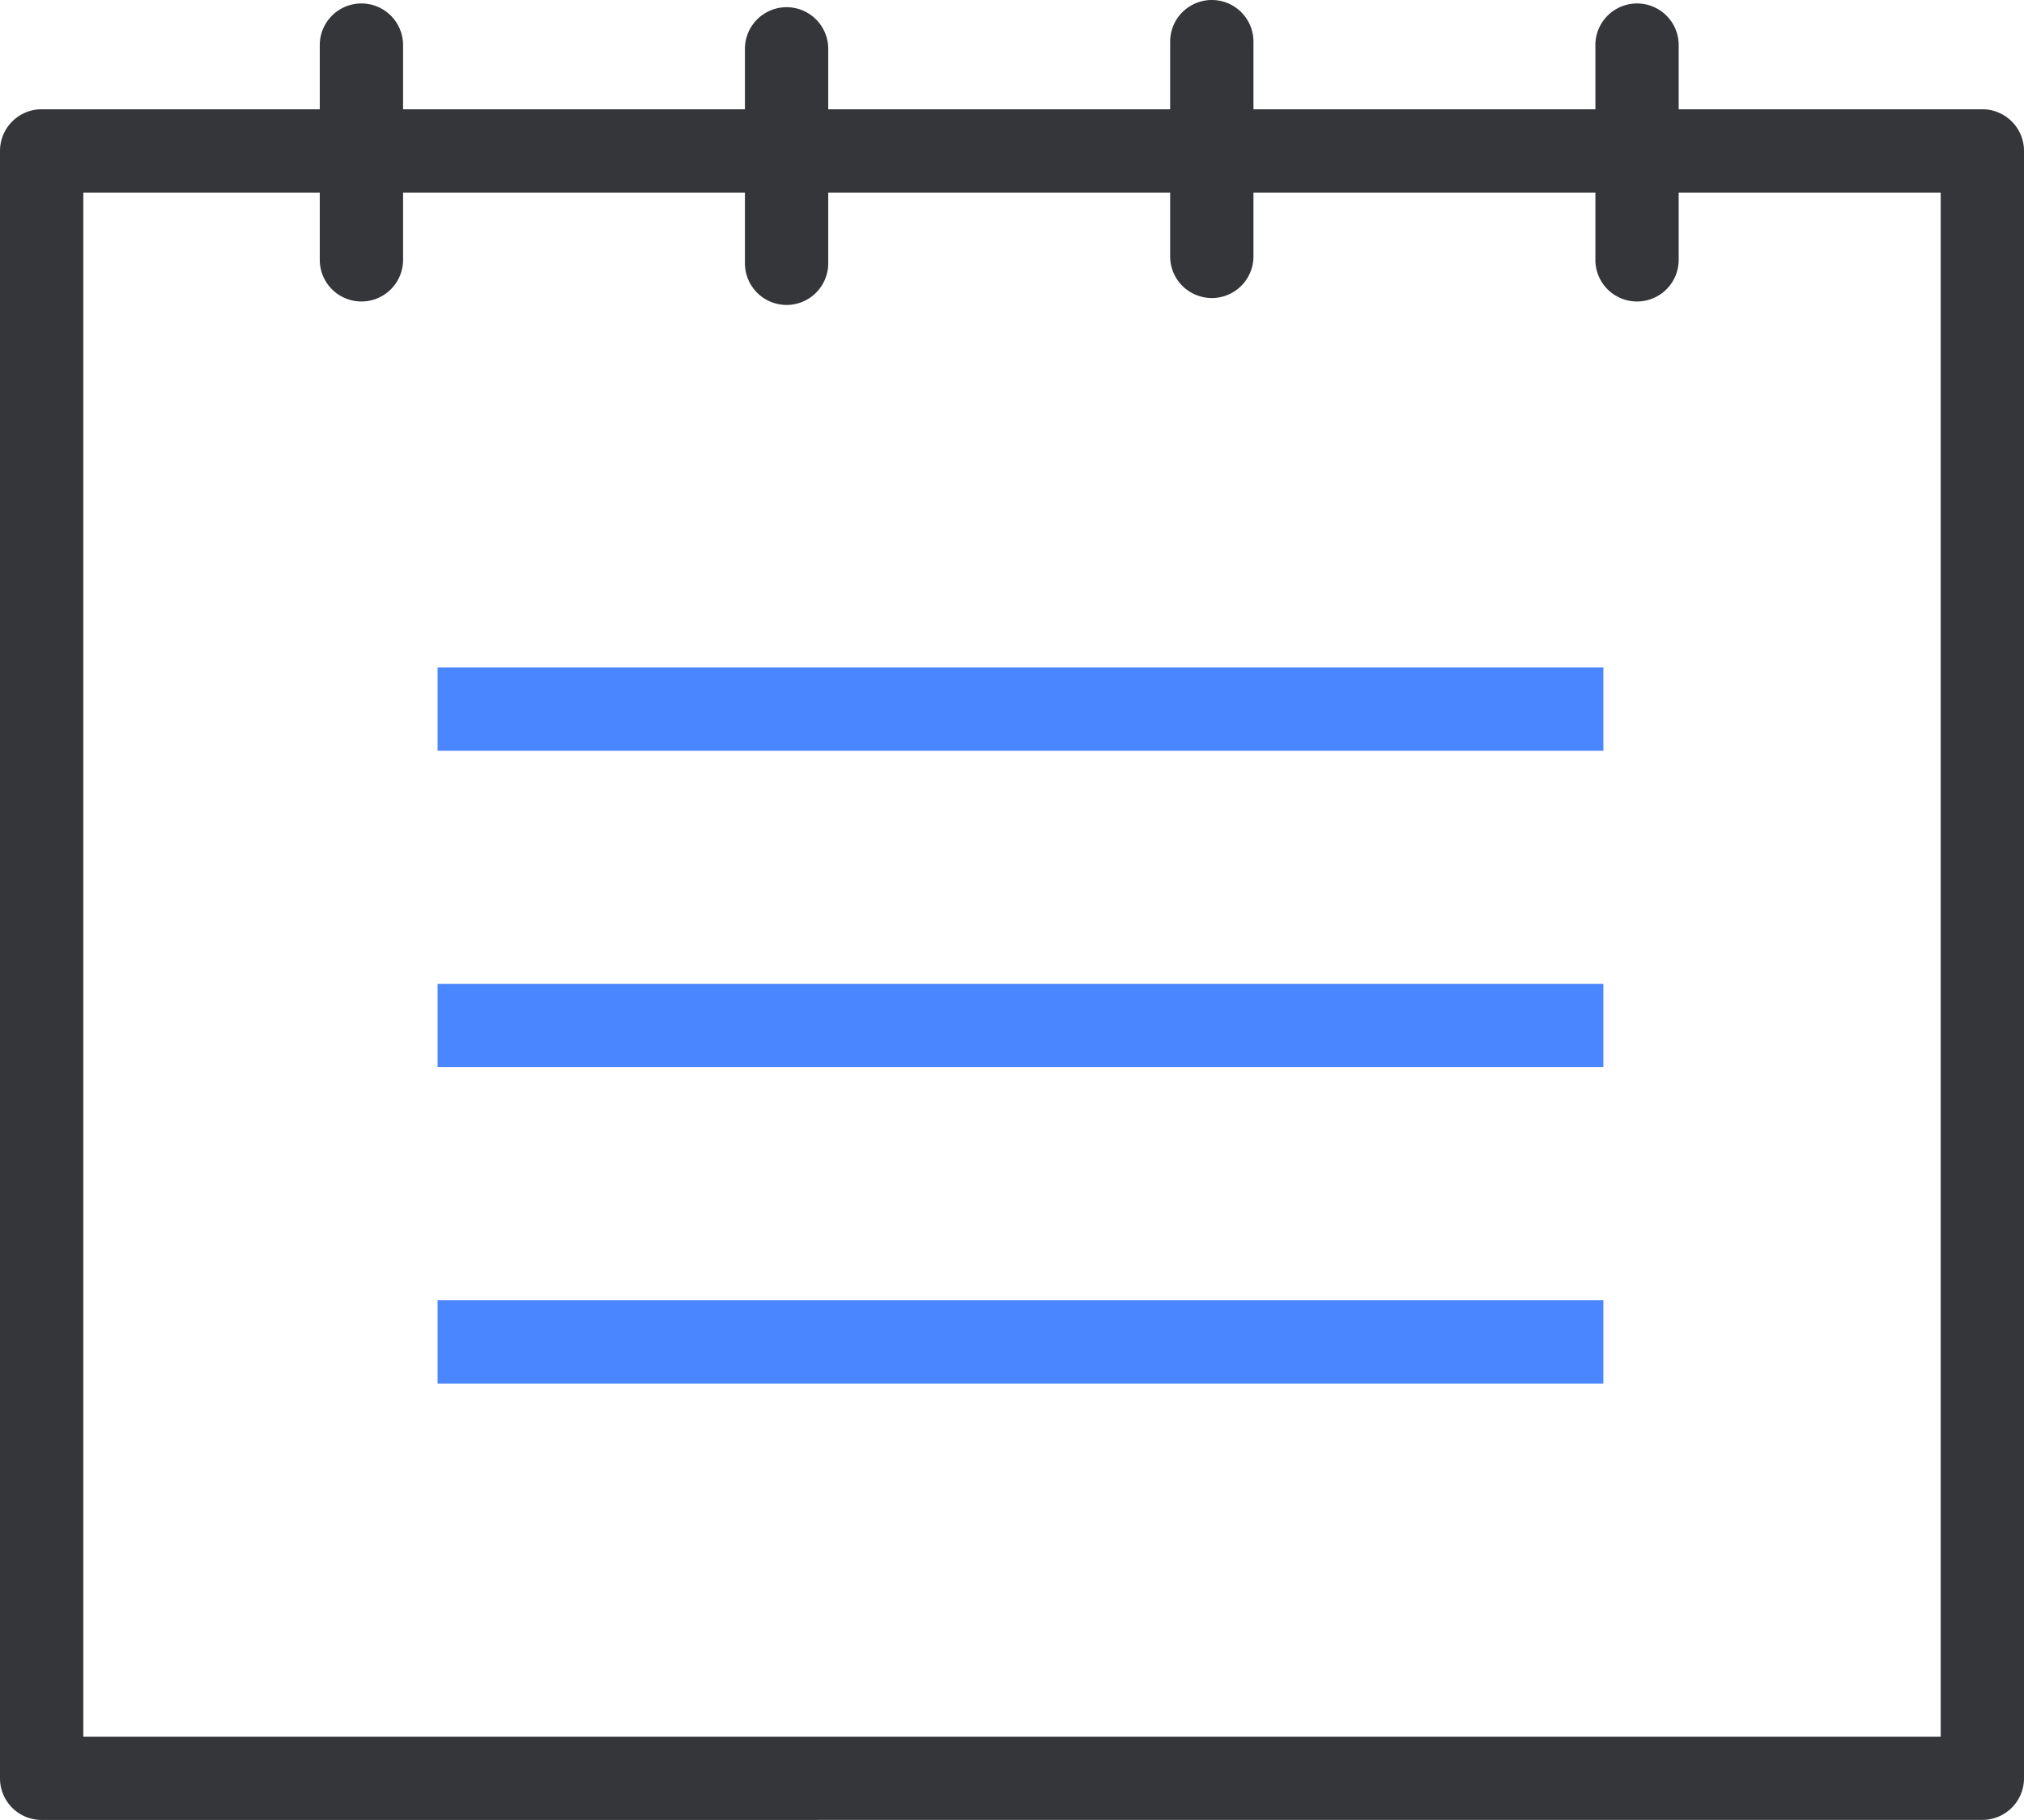
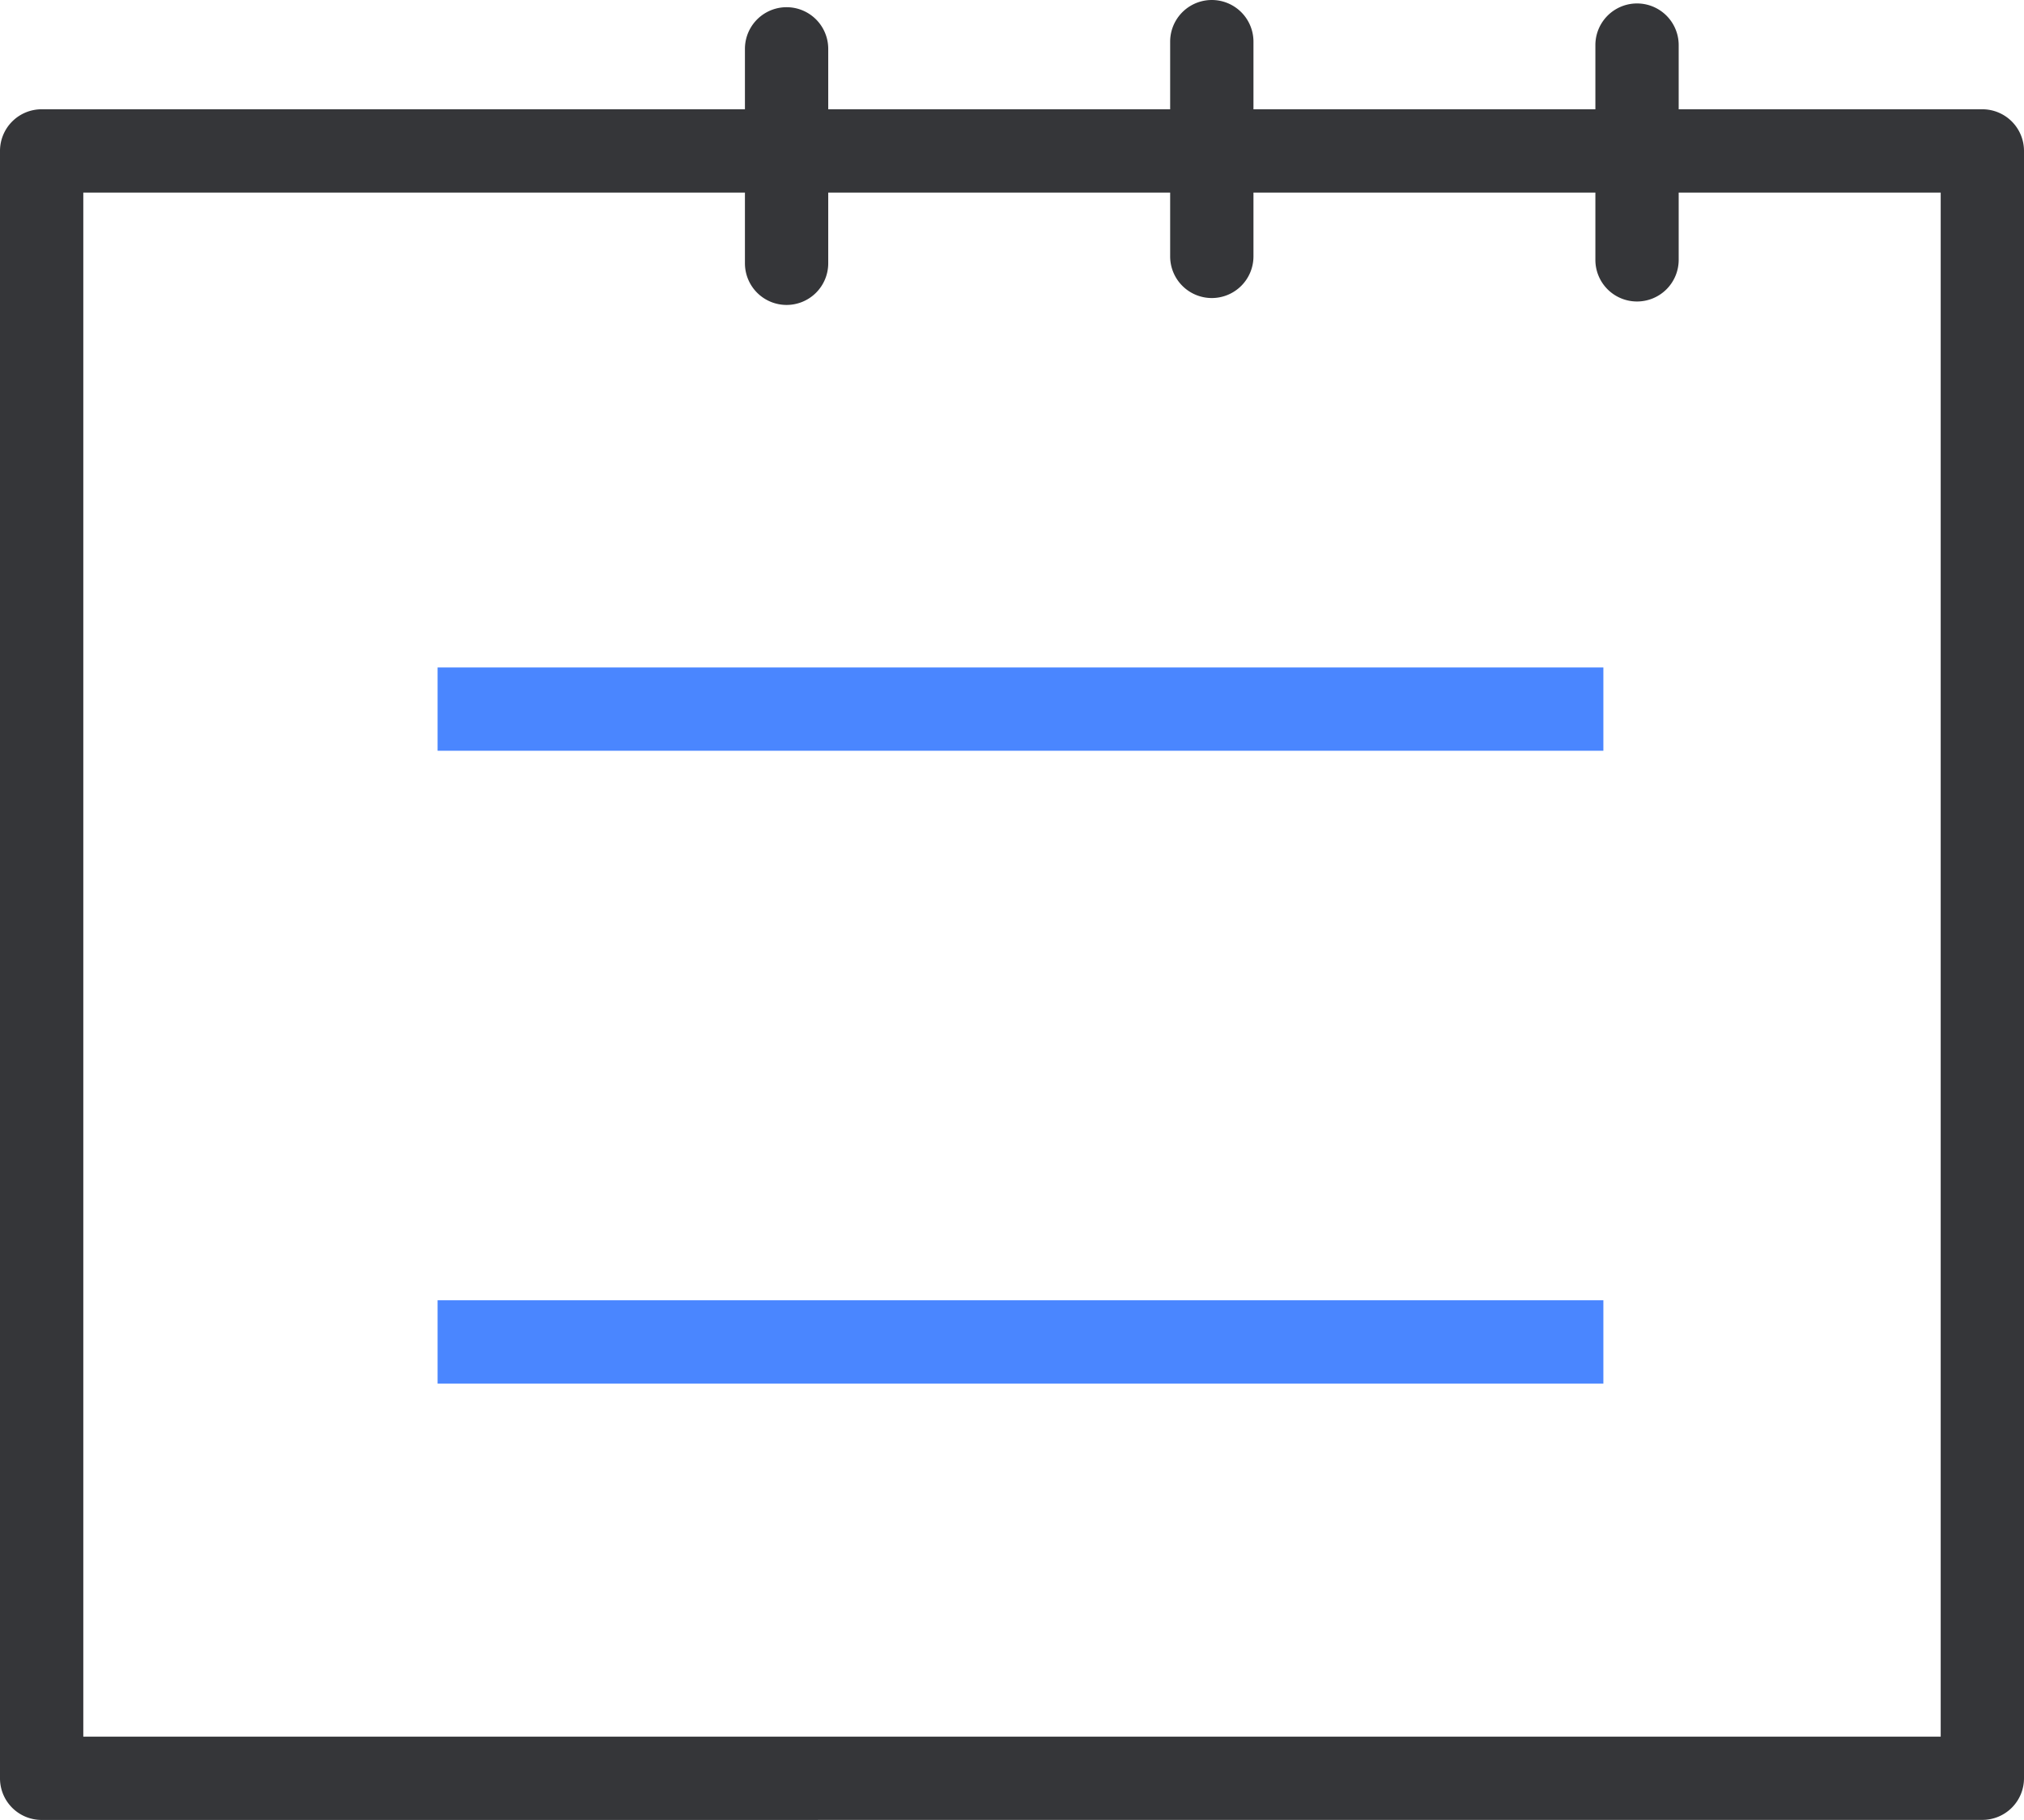
<svg xmlns="http://www.w3.org/2000/svg" width="33.433" height="30.062" viewBox="0 0 33.433 30.062">
  <defs>
    <clipPath id="clip-path">
      <rect id="사각형_26" data-name="사각형 26" width="33.433" height="30.062" fill="none" />
    </clipPath>
  </defs>
  <g id="그룹_50" data-name="그룹 50" transform="translate(-360.5 -807.792)">
    <g id="그룹_13" data-name="그룹 13" transform="translate(360.5 807.792)" clip-path="url(#clip-path)">
      <path id="패스_11" data-name="패스 11" d="M.688,31.537A.687.687,0,0,1,0,30.849V3.968A.688.688,0,0,1,.688,3.28H32.745a.688.688,0,0,1,.688.688v26.88a.687.687,0,0,1-.688.688ZM1.376,4.656V30.161H32.057V4.656Z" transform="translate(0 -1.475)" fill="#353639" />
-       <path id="패스_12" data-name="패스 12" d="M10.287,5.026A.688.688,0,0,1,9.6,4.338V.791a.688.688,0,1,1,1.376,0V4.338a.688.688,0,0,1-.688.688" transform="translate(-4.318 -0.046)" fill="#353639" />
      <path id="패스_13" data-name="패스 13" d="M23.053,5.13a.688.688,0,0,1-.688-.688V.9a.688.688,0,1,1,1.376,0V4.442a.688.688,0,0,1-.688.688" transform="translate(-10.06 -0.093)" fill="#353639" />
      <path id="패스_14" data-name="패스 14" d="M35.818,4.923a.688.688,0,0,1-.688-.688V.688a.688.688,0,1,1,1.376,0V4.235a.688.688,0,0,1-.688.688" transform="translate(-15.801 0)" fill="#353639" />
      <path id="패스_15" data-name="패스 15" d="M48.584,5.026a.687.687,0,0,1-.688-.688V.791a.688.688,0,1,1,1.376,0V4.338a.688.688,0,0,1-.688.688" transform="translate(-21.543 -0.046)" fill="#353639" />
      <rect id="사각형_23" data-name="사각형 23" width="19.257" height="1.376" transform="translate(7.228 11.025)" fill="#4a86ff" />
-       <rect id="사각형_24" data-name="사각형 24" width="19.257" height="1.376" transform="translate(7.228 16.251)" fill="#4a86ff" />
      <rect id="사각형_25" data-name="사각형 25" width="19.257" height="1.376" transform="translate(7.228 21.478)" fill="#4a86ff" />
    </g>
  </g>
</svg>